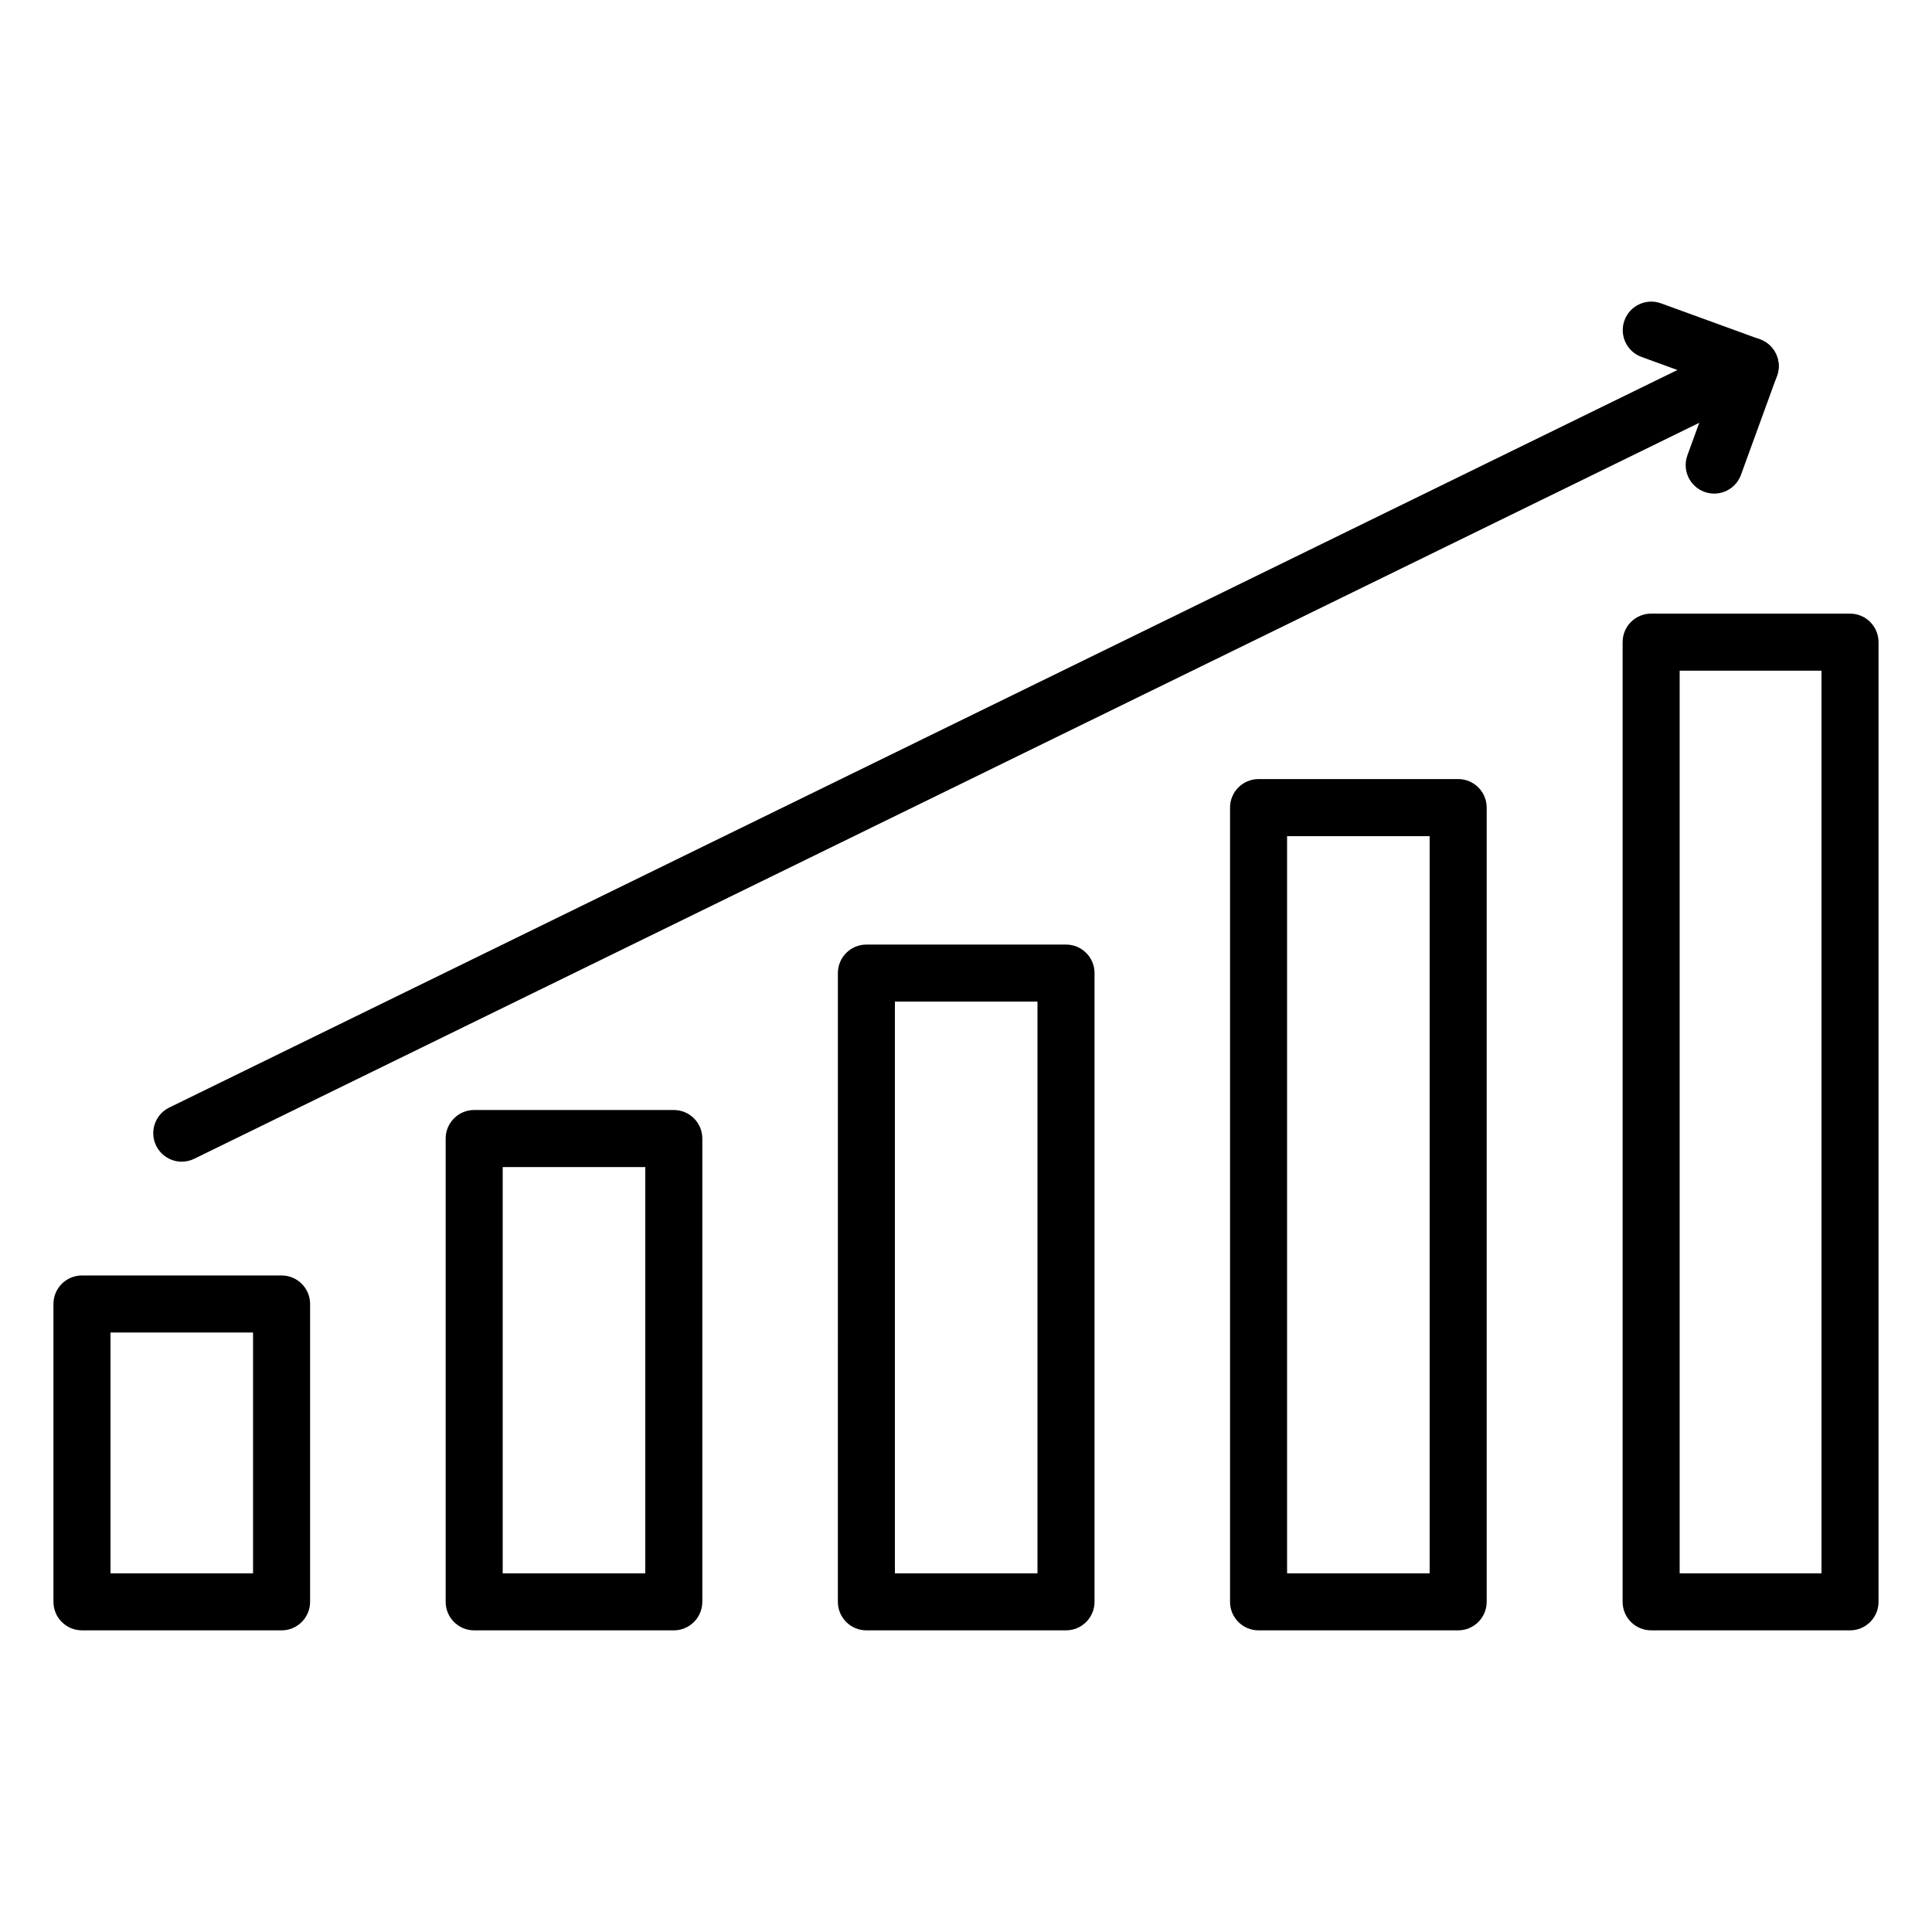
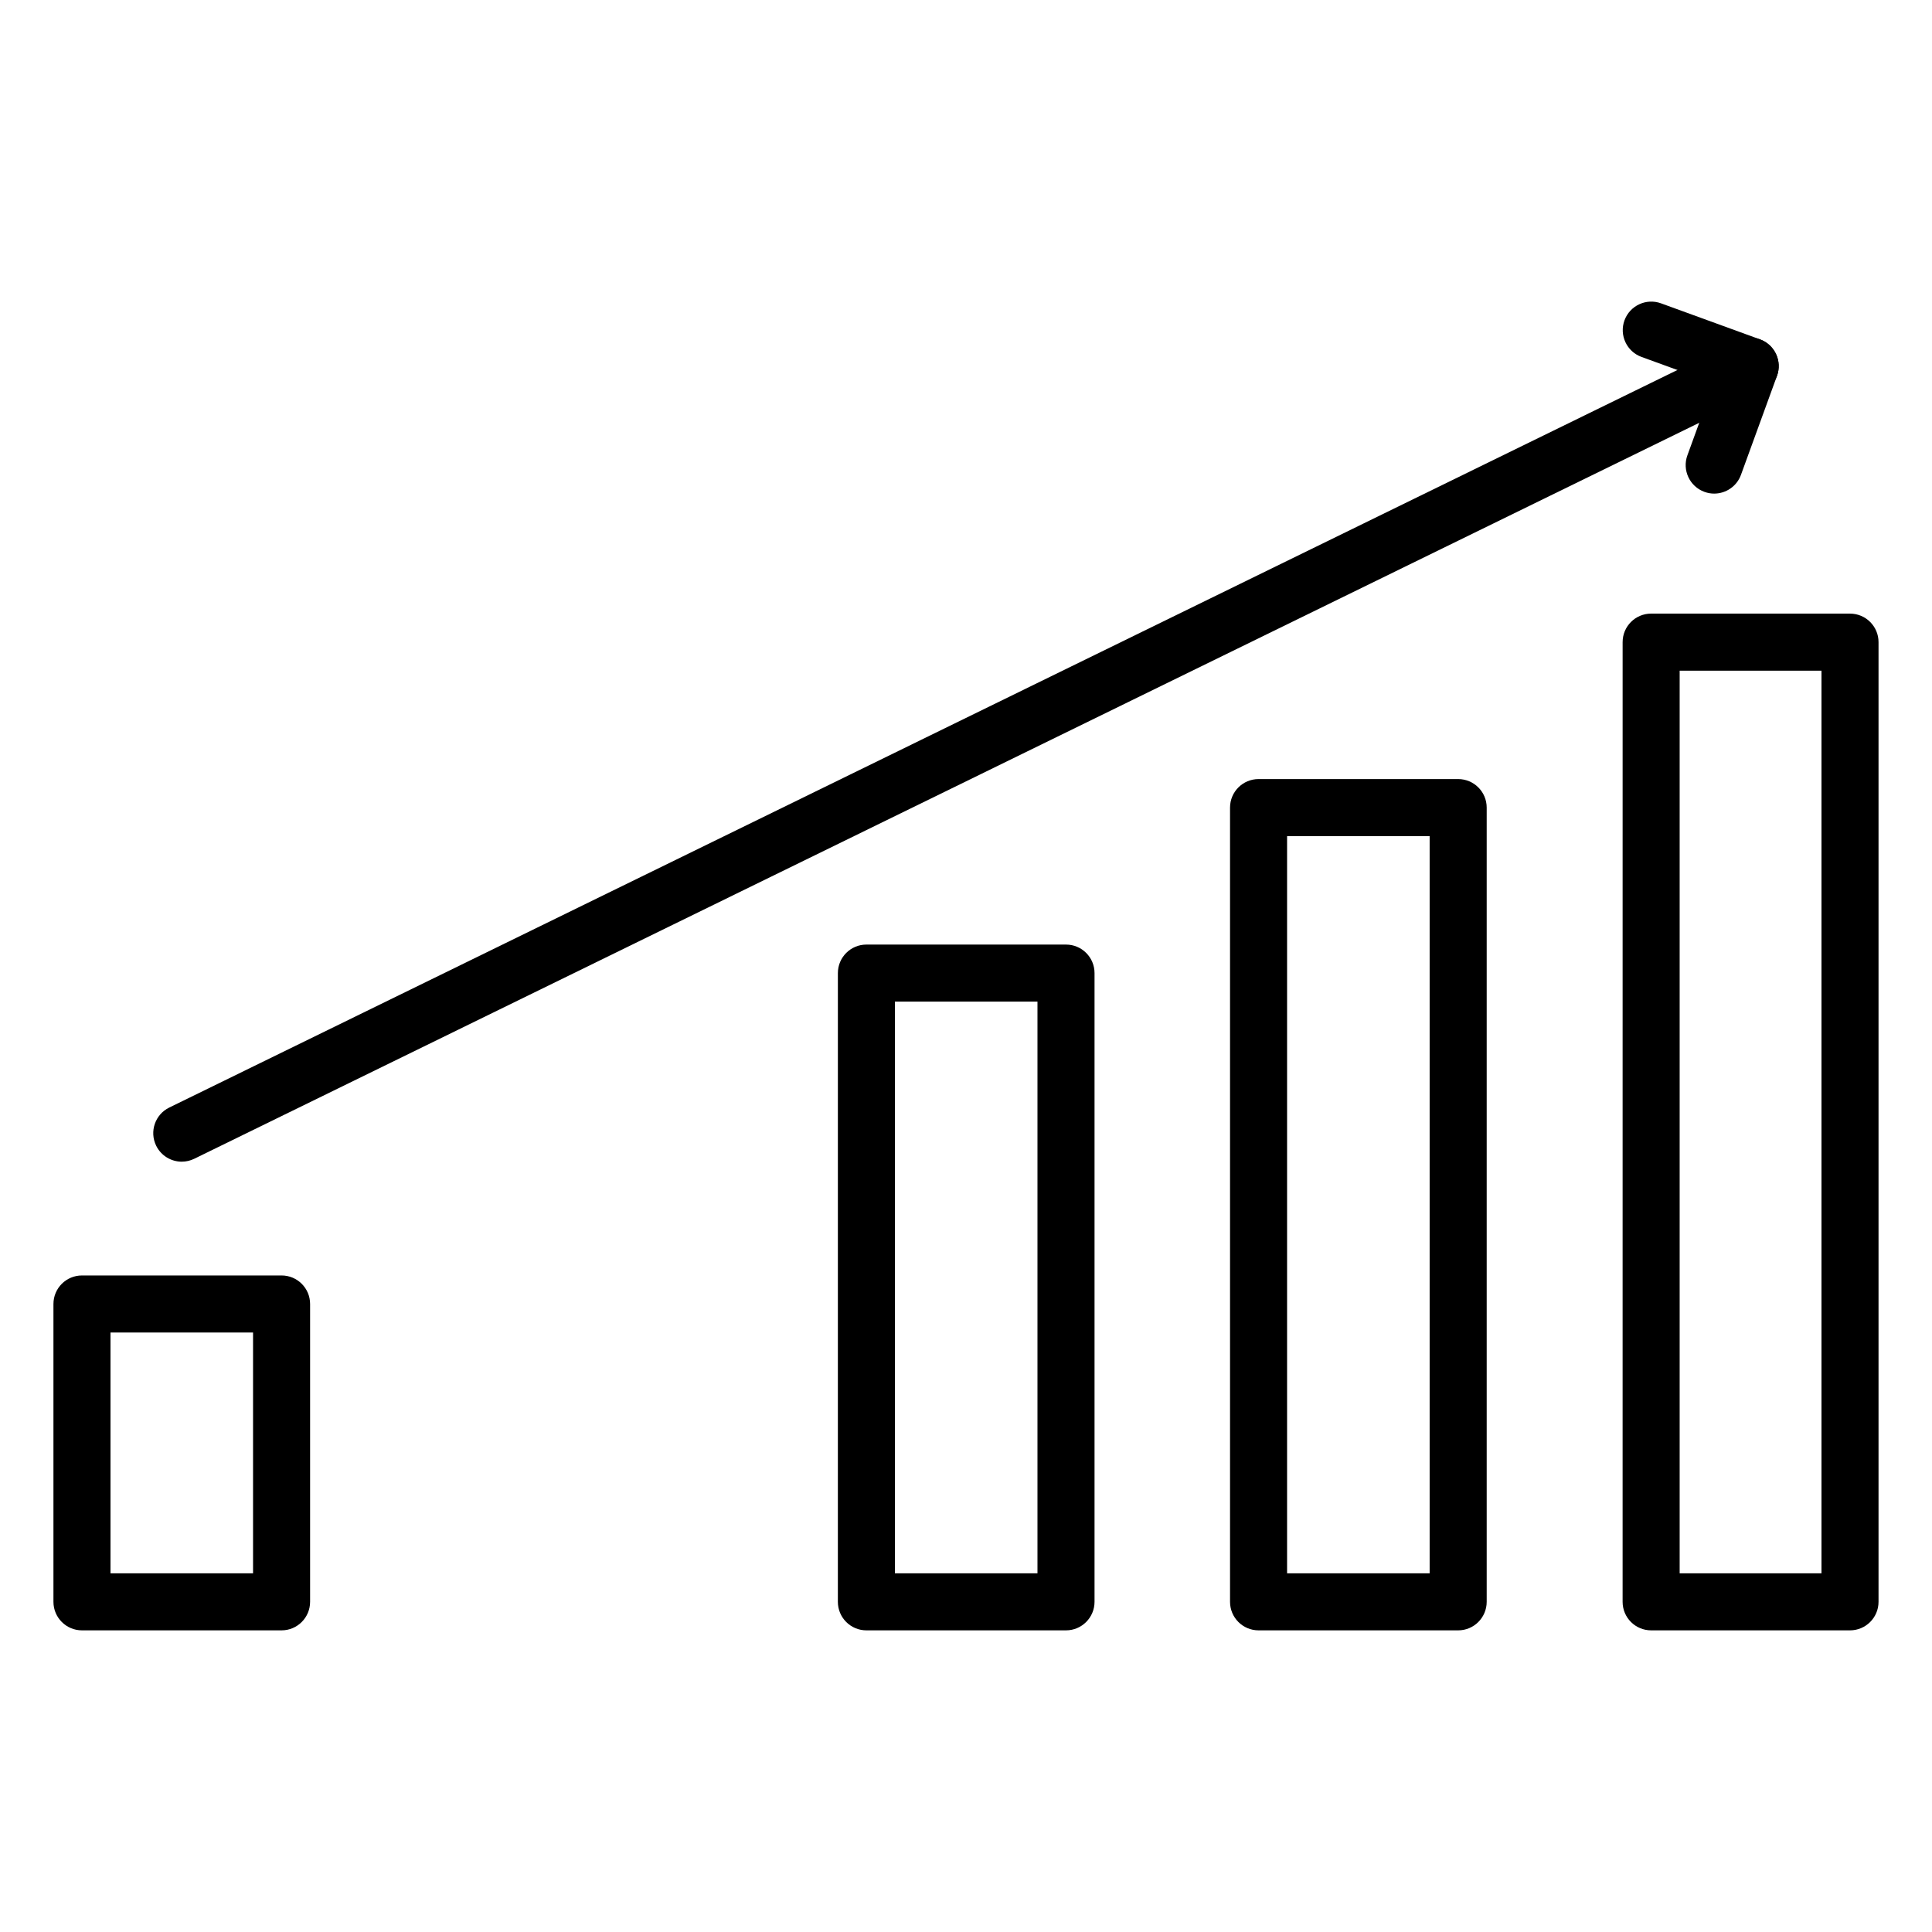
<svg xmlns="http://www.w3.org/2000/svg" fill="#000000" width="800px" height="800px" version="1.1" viewBox="144 144 512 512">
  <g>
    <path d="m634.27 576.06h-52.703c-4.176 0-7.559-3.383-7.559-7.559l0.004-254.33c0-4.176 3.383-7.559 7.559-7.559l52.699 0.004c4.176 0 7.559 3.383 7.559 7.559v254.33c0 4.168-3.383 7.555-7.559 7.555zm-45.145-15.117h37.586v-239.21h-37.586z" />
    <path d="m530.43 576.06h-52.898c-4.176 0-7.559-3.383-7.559-7.559v-210.48c0-4.176 3.383-7.559 7.559-7.559h52.898c4.176 0 7.559 3.383 7.559 7.559v210.48c-0.004 4.176-3.387 7.559-7.559 7.559zm-45.34-15.113h37.781v-195.36h-37.781z" />
    <path d="m426.5 576.06h-52.898c-4.176 0-7.559-3.383-7.559-7.559l0.004-166.62c0-4.176 3.383-7.559 7.559-7.559h52.898c4.176 0 7.559 3.383 7.559 7.559v166.62c-0.004 4.172-3.391 7.559-7.562 7.559zm-45.34-15.117h37.781v-151.51h-37.781z" />
-     <path d="m322.56 576.06h-52.895c-4.176 0-7.559-3.383-7.559-7.559v-122.78c0-4.176 3.383-7.559 7.559-7.559h52.898c4.176 0 7.559 3.383 7.559 7.559v122.78c-0.004 4.176-3.391 7.562-7.562 7.562zm-45.34-15.117h37.781l0.004-107.66h-37.785z" />
    <path d="m218.62 576.06h-52.898c-4.176 0-7.559-3.383-7.559-7.559v-78.93c0-4.176 3.383-7.559 7.559-7.559h52.898c4.176 0 7.559 3.383 7.559 7.559v78.93c-0.004 4.176-3.387 7.559-7.559 7.559zm-45.34-15.117h37.781v-63.812h-37.781z" />
    <path d="m192.18 451.86c-2.797 0-5.484-1.559-6.797-4.238-1.832-3.75-0.281-8.273 3.469-10.109l415.65-203.27c3.75-1.832 8.273-0.281 10.109 3.469 1.832 3.75 0.281 8.273-3.469 10.109l-415.65 203.26c-1.066 0.523-2.199 0.773-3.312 0.773z" />
    <path d="m598.28 274.81c-0.859 0-1.73-0.148-2.586-0.461-3.922-1.426-5.945-5.766-4.516-9.688l6.957-19.113-19.117-6.957c-3.922-1.426-5.945-5.766-4.516-9.688 1.426-3.922 5.766-5.945 9.688-4.516l26.219 9.543c1.883 0.688 3.418 2.09 4.262 3.906 0.848 1.816 0.938 3.894 0.25 5.777l-9.543 26.215c-1.113 3.074-4.012 4.977-7.098 4.981z" />
  </g>
</svg>